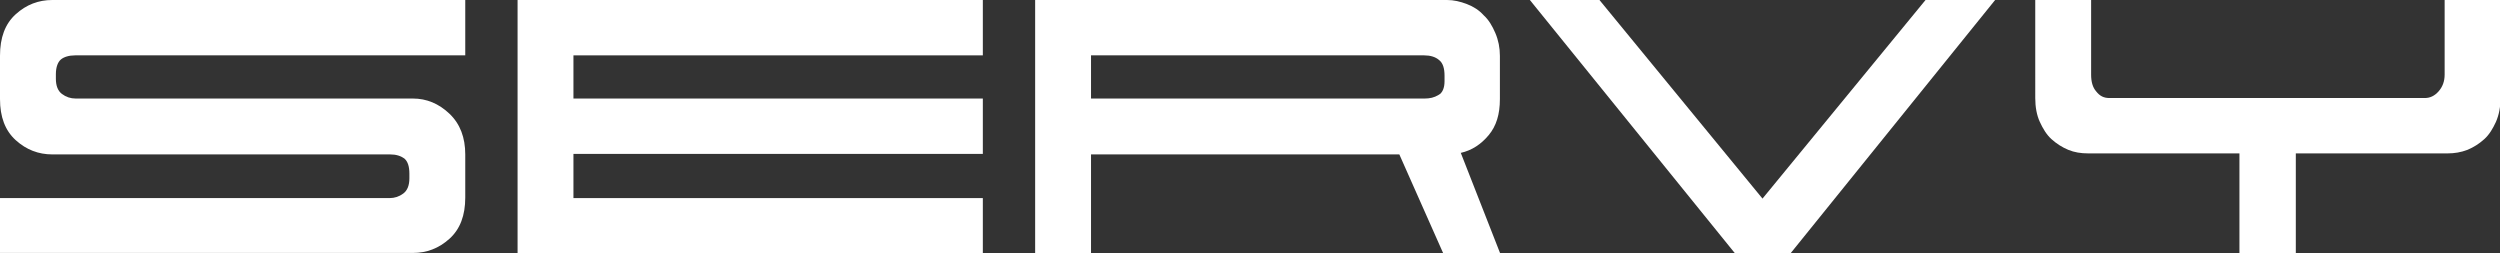
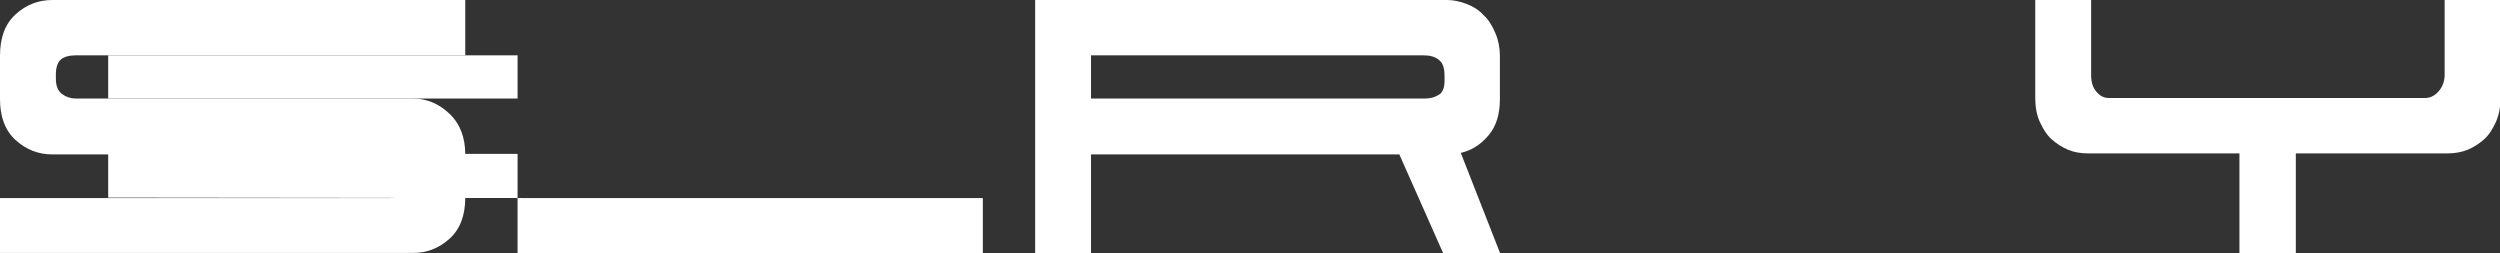
<svg xmlns="http://www.w3.org/2000/svg" id="Ebene_1" data-name="Ebene 1" viewBox="0 0 49.22 4.99">
  <rect x="0" y="0" width="49.22" height="4.99" fill="#333333" stroke="none" />
  <defs>
    <style>
      .cls-1 {
        fill: #fff;
      }
    </style>
  </defs>
  <path class="cls-1" d="M0,3.9h7.67c.1,0,.19-.03.27-.09.08-.06.12-.16.12-.3v-.09c0-.14-.03-.24-.1-.3-.07-.05-.16-.08-.28-.08H1.03c-.27,0-.51-.09-.72-.28-.21-.19-.31-.46-.31-.81v-.85C0,.74.1.47.31.28c.21-.19.45-.28.72-.28h8.13v1.09H1.48c-.12,0-.22.03-.28.08s-.1.15-.1.29v.09c0,.14.04.24.12.3.08.06.17.09.27.09h6.64c.27,0,.51.1.72.3.21.2.31.47.31.8v.85c0,.35-.1.62-.31.81-.21.19-.45.28-.72.28H0v-1.09Z" />
-   <path class="cls-1" d="M11.29,3.9h8.06v1.09h-9.16V0h9.16v1.09h-8.06v.85h8.06v1.09h-8.06v.86Z" />
+   <path class="cls-1" d="M11.29,3.9h8.06v1.09h-9.16V0v1.09h-8.06v.85h8.06v1.09h-8.06v.86Z" />
  <path class="cls-1" d="M28.49,0c.13,0,.26.03.39.08.13.05.24.12.33.22.1.09.17.21.23.35s.09.29.09.45v.85c0,.3-.07.53-.22.71-.15.18-.33.3-.55.35l.78,1.99h-1.12l-.87-1.96h-6.07v1.96h-1.1V0h8.12ZM21.48,1.09v.85h6.57c.1,0,.19-.02.27-.07.08-.04.12-.14.12-.27v-.11c0-.14-.03-.25-.11-.31-.07-.06-.17-.09-.29-.09h-6.55Z" />
-   <path class="cls-1" d="M37.91,0h1.37l-4.03,4.99h-1.09L30.12,0h1.37l3.21,3.91,3.21-3.91Z" />
  <path class="cls-1" d="M45.19,4.99h-1.1v-1.97h-2.98c-.14,0-.27-.02-.39-.07-.12-.05-.23-.12-.33-.21-.1-.09-.17-.21-.23-.34-.06-.13-.09-.29-.09-.47V0h1.1v1.47c0,.14.03.25.1.33.07.09.15.13.26.13h6.21c.1,0,.19-.04.27-.13.08-.09.12-.2.12-.33V0h1.1v1.93c0,.18-.03.33-.09.47-.06.13-.13.25-.23.34-.1.09-.21.16-.33.21-.13.05-.26.07-.39.07h-2.99v1.97Z" />
</svg>